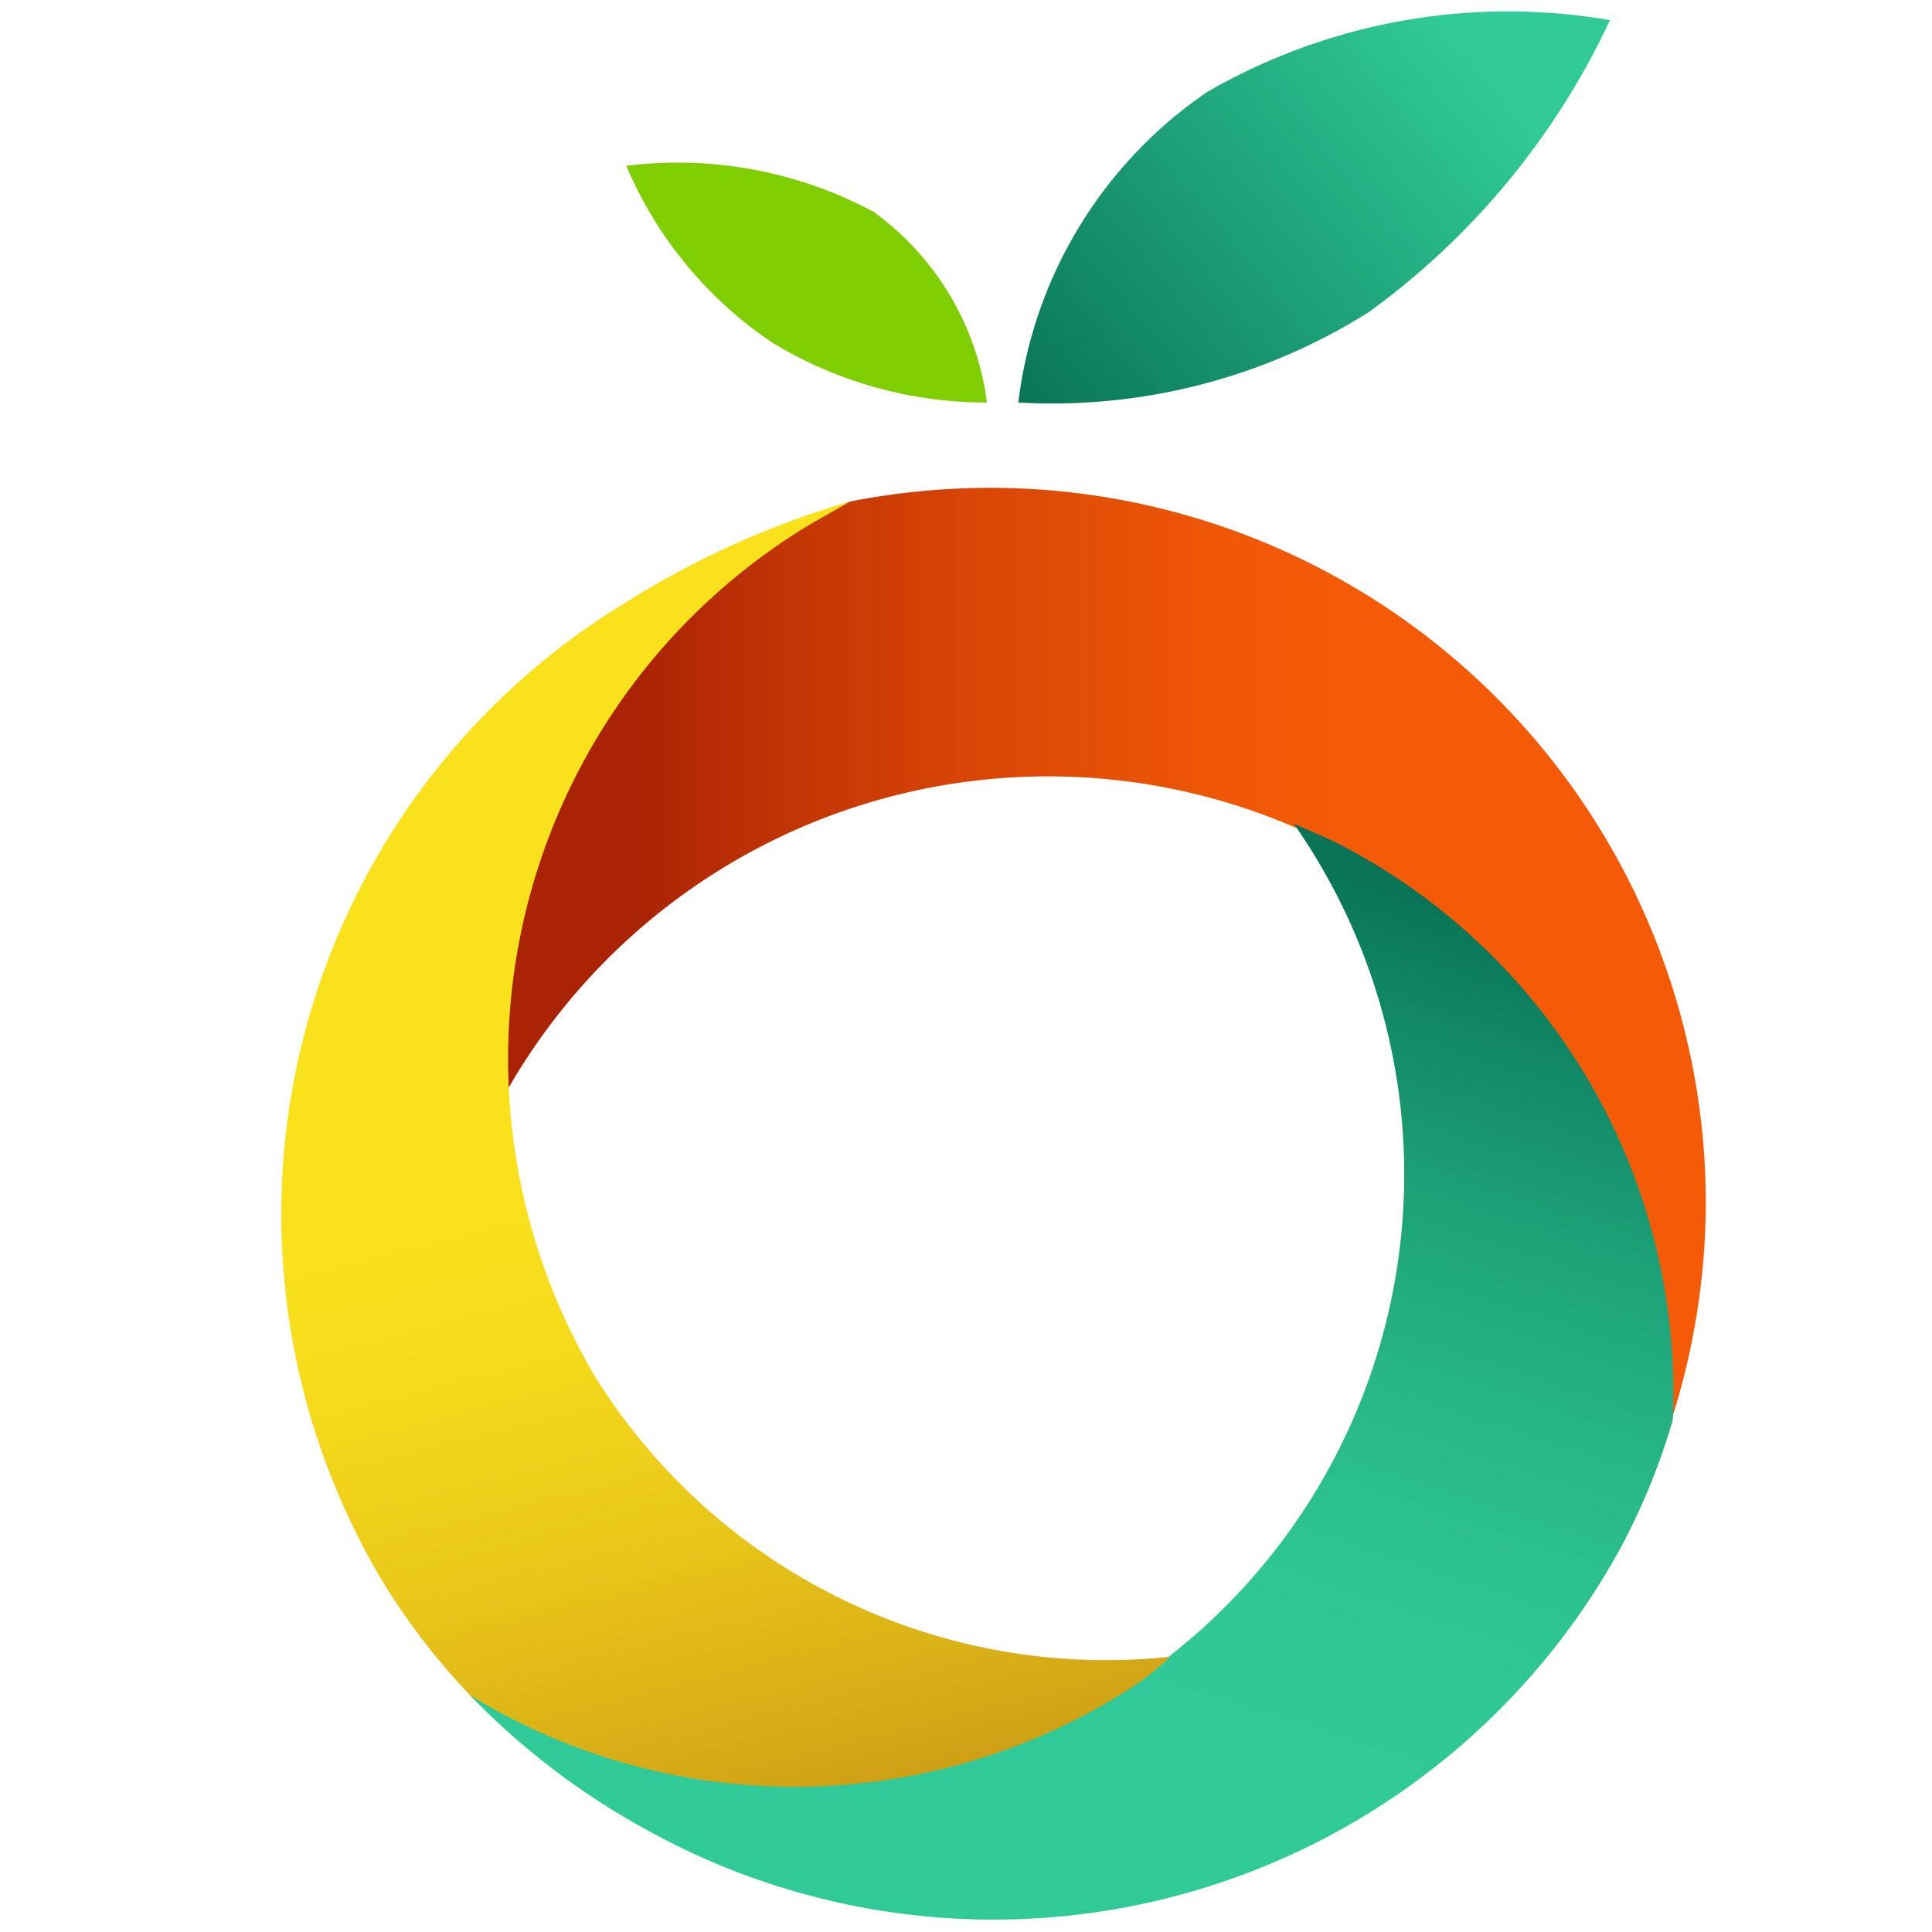
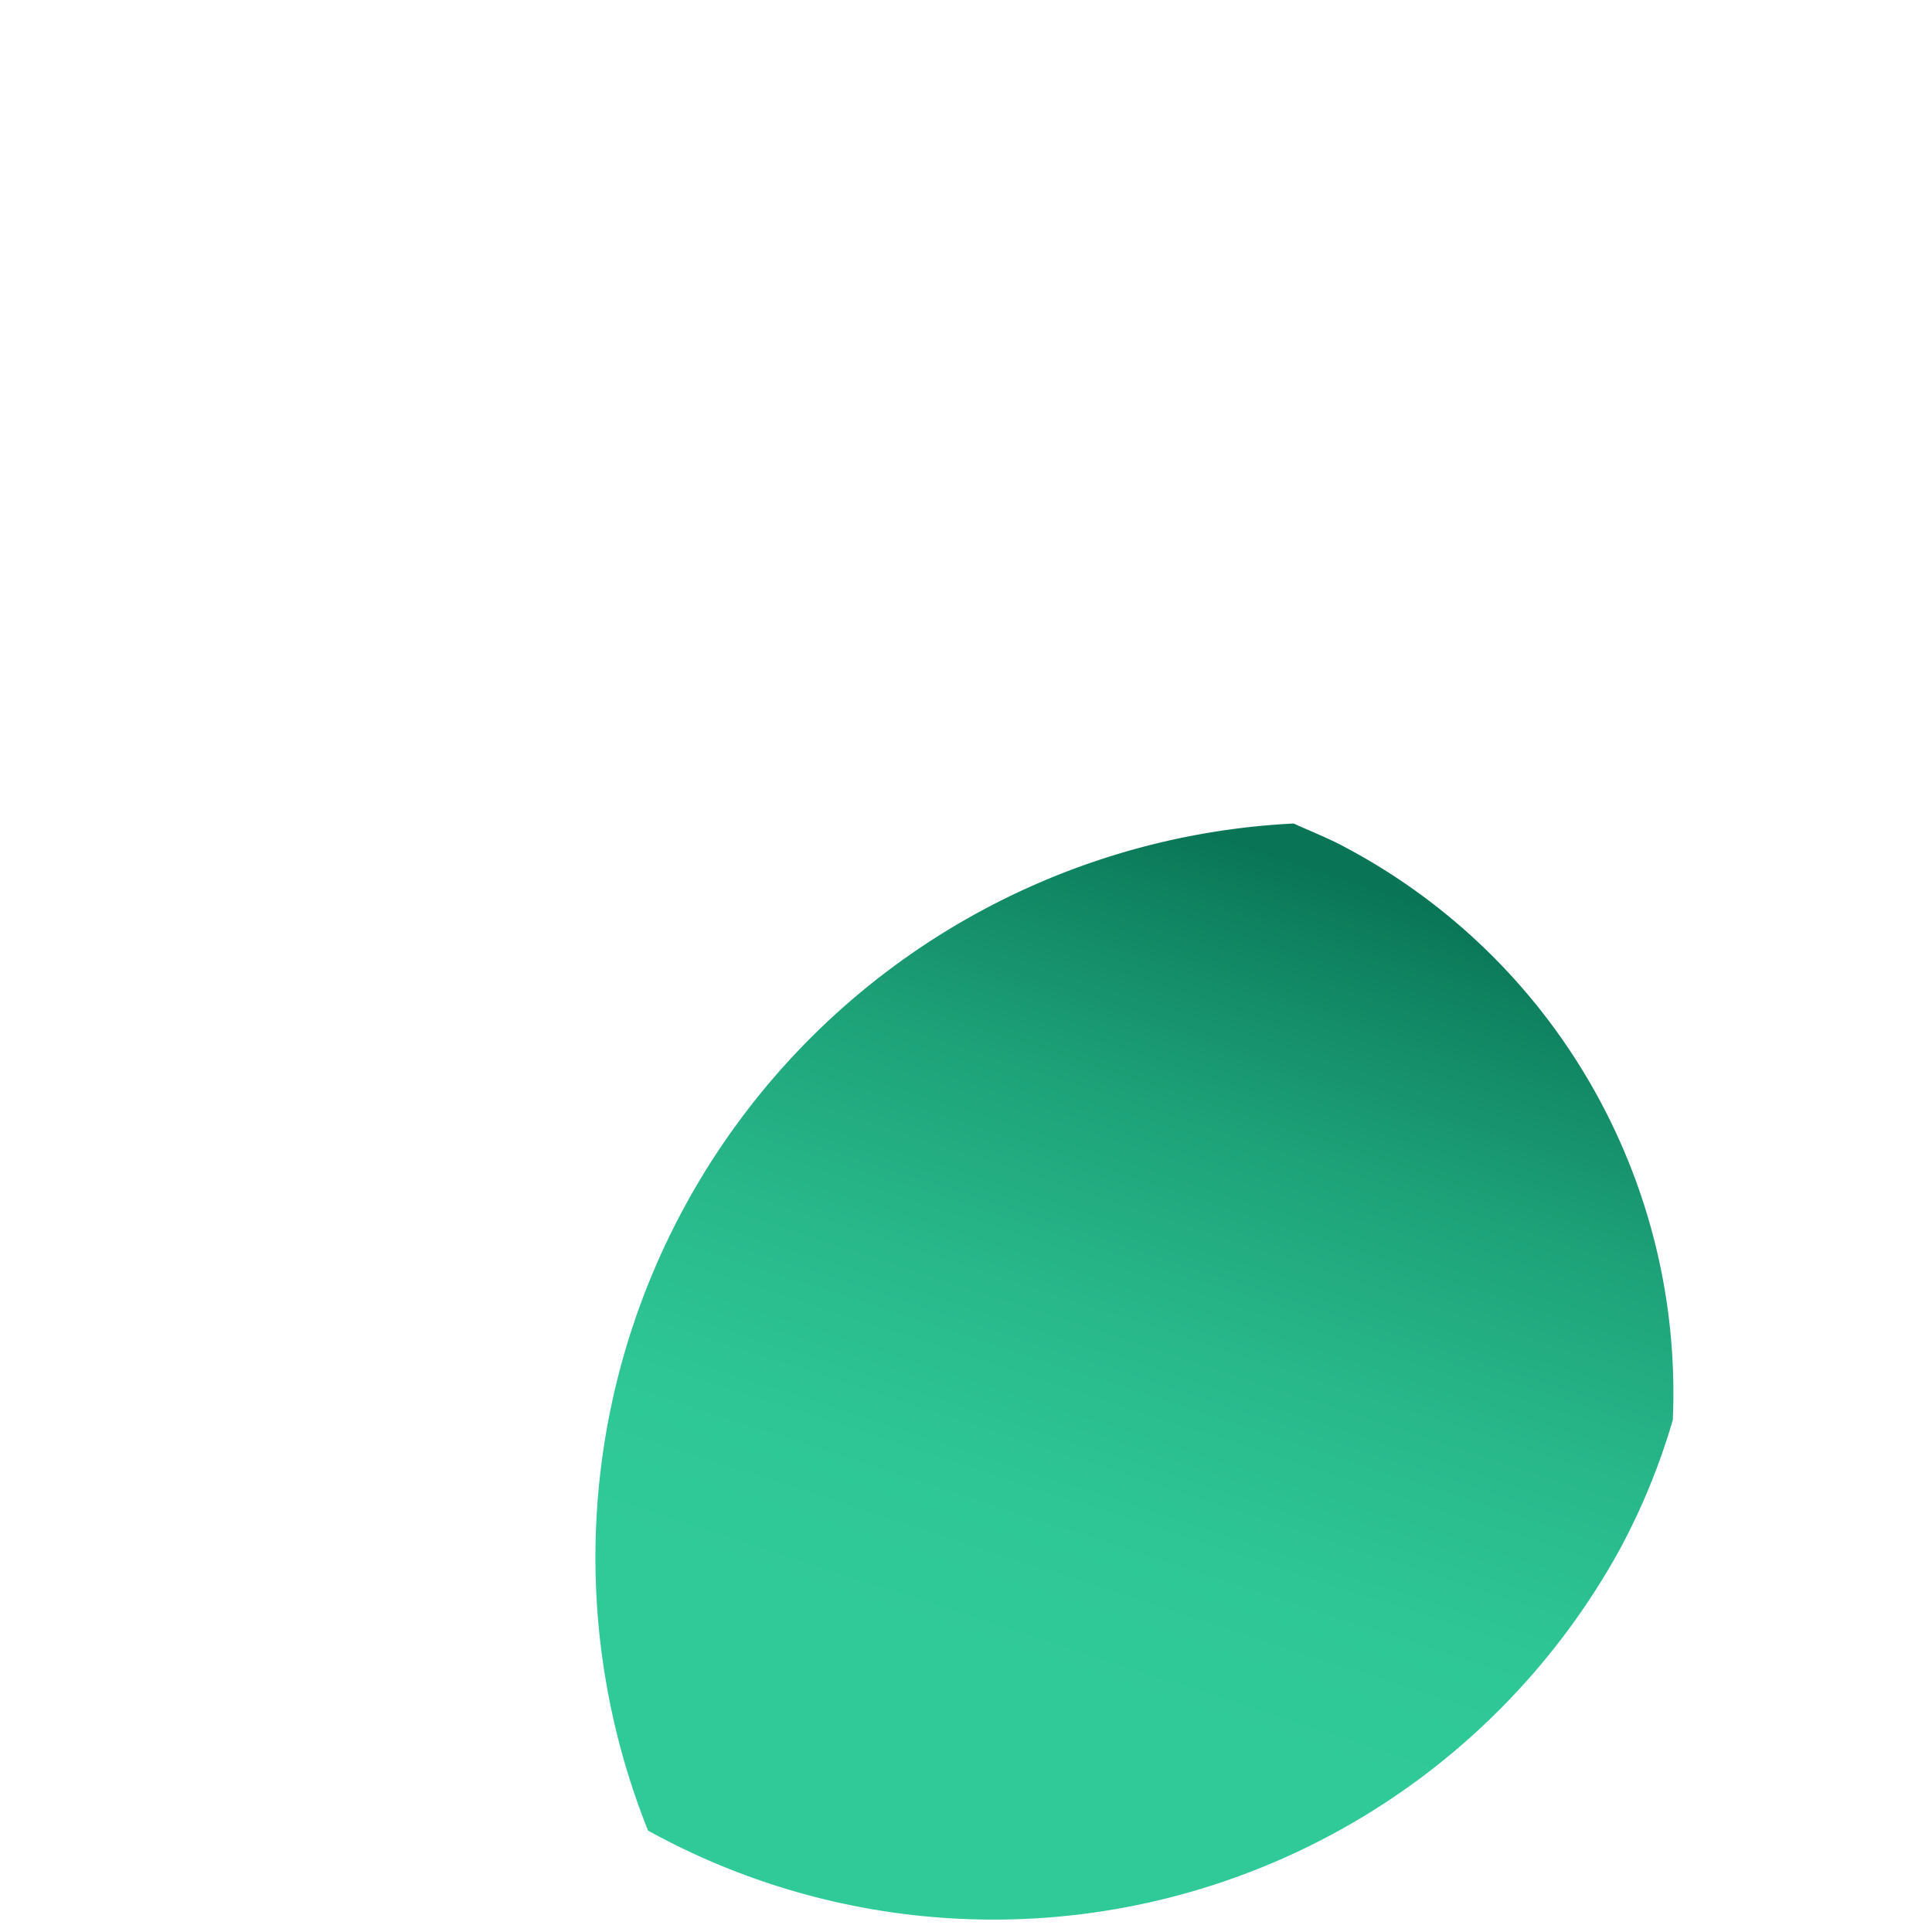
<svg xmlns="http://www.w3.org/2000/svg" viewBox="0 0 24 24">
  <defs>
    <style>.cls-1{fill:url(#linear-gradient);}.cls-2{fill:url(#linear-gradient-2);}.cls-3{fill:url(#linear-gradient-3);}.cls-4{fill:url(#linear-gradient-4);}.cls-5{fill:#7fce01;}</style>
    <linearGradient id="linear-gradient" x1="6.16" y1="11.85" x2="21.19" y2="11.85" gradientUnits="userSpaceOnUse">
      <stop offset="0.12" stop-color="#aa2304" />
      <stop offset="0.25" stop-color="#c33605" />
      <stop offset="0.44" stop-color="#de4a06" />
      <stop offset="0.6" stop-color="#ef5707" />
      <stop offset="0.72" stop-color="#f55b07" />
    </linearGradient>
    <linearGradient id="linear-gradient-2" x1="12.24" y1="22.6" x2="16.86" y2="8.45" gradientUnits="userSpaceOnUse">
      <stop offset="0.12" stop-color="#30ca98" />
      <stop offset="0.27" stop-color="#2ec695" />
      <stop offset="0.43" stop-color="#28b88a" />
      <stop offset="0.6" stop-color="#1ea379" />
      <stop offset="0.77" stop-color="#108462" />
      <stop offset="0.84" stop-color="#097556" />
    </linearGradient>
    <linearGradient id="linear-gradient-3" x1="6.71" y1="9.29" x2="10.78" y2="25.4" gradientUnits="userSpaceOnUse">
      <stop offset="0.33" stop-color="#f9e11c" />
      <stop offset="0.44" stop-color="#f5da1b" />
      <stop offset="0.59" stop-color="#e9c819" />
      <stop offset="0.77" stop-color="#d5a916" />
      <stop offset="0.96" stop-color="#ba7e11" />
      <stop offset="1" stop-color="#b57610" />
    </linearGradient>
    <linearGradient id="linear-gradient-4" x1="19.33" y1="-0.31" x2="10.26" y2="7.38" gradientUnits="userSpaceOnUse">
      <stop offset="0.12" stop-color="#30ca98" />
      <stop offset="0.72" stop-color="#097556" />
    </linearGradient>
  </defs>
  <g id="Layer_10" data-name="Layer 10">
-     <path class="cls-1" d="M21.19,15A8.89,8.89,0,0,0,12.3,6.06a9.09,9.09,0,0,0-1.74.17,7.58,7.58,0,0,0-4.4,6.87c0,.22,0,.46,0,.7a7.74,7.74,0,0,1,14.6,3.56,2.83,2.83,0,0,1,0,.29A8.92,8.92,0,0,0,21.19,15Z" />
-     <path class="cls-2" d="M8.05,22.74a8.88,8.88,0,0,0,12.07-3.49,8.27,8.27,0,0,0,.66-1.61,7.67,7.67,0,0,0-4.06-7.11c-.2-.11-.43-.2-.65-.3a7.6,7.6,0,0,1-9.92,11,3.54,3.54,0,0,1-.33-.19A9.13,9.13,0,0,0,8.05,22.74Z" />
-     <path class="cls-3" d="M7.78,7.48a8.89,8.89,0,0,0-3,12.21,8.47,8.47,0,0,0,1.06,1.37A7.72,7.72,0,0,0,14,21a3.57,3.57,0,0,0,.54-.42,7.48,7.48,0,0,1-7.13-3.45A7.75,7.75,0,0,1,10.07,6.51l.49-.28A11,11,0,0,0,7.78,7.48Z" />
-     <path class="cls-4" d="M12.65,5A5.46,5.46,0,0,1,15,1.14a7.48,7.48,0,0,1,5-.89A9.4,9.4,0,0,1,17,3.88,7.38,7.38,0,0,1,12.65,5Z" />
-     <path class="cls-5" d="M12.26,5a3.47,3.47,0,0,0-1.41-2.37,5.15,5.15,0,0,0-3.07-.57A5,5,0,0,0,9.6,4.26,5.11,5.11,0,0,0,12.26,5Z" />
+     <path class="cls-2" d="M8.05,22.74a8.88,8.88,0,0,0,12.07-3.49,8.27,8.27,0,0,0,.66-1.61,7.67,7.67,0,0,0-4.06-7.11c-.2-.11-.43-.2-.65-.3A9.13,9.13,0,0,0,8.05,22.74Z" />
  </g>
</svg>